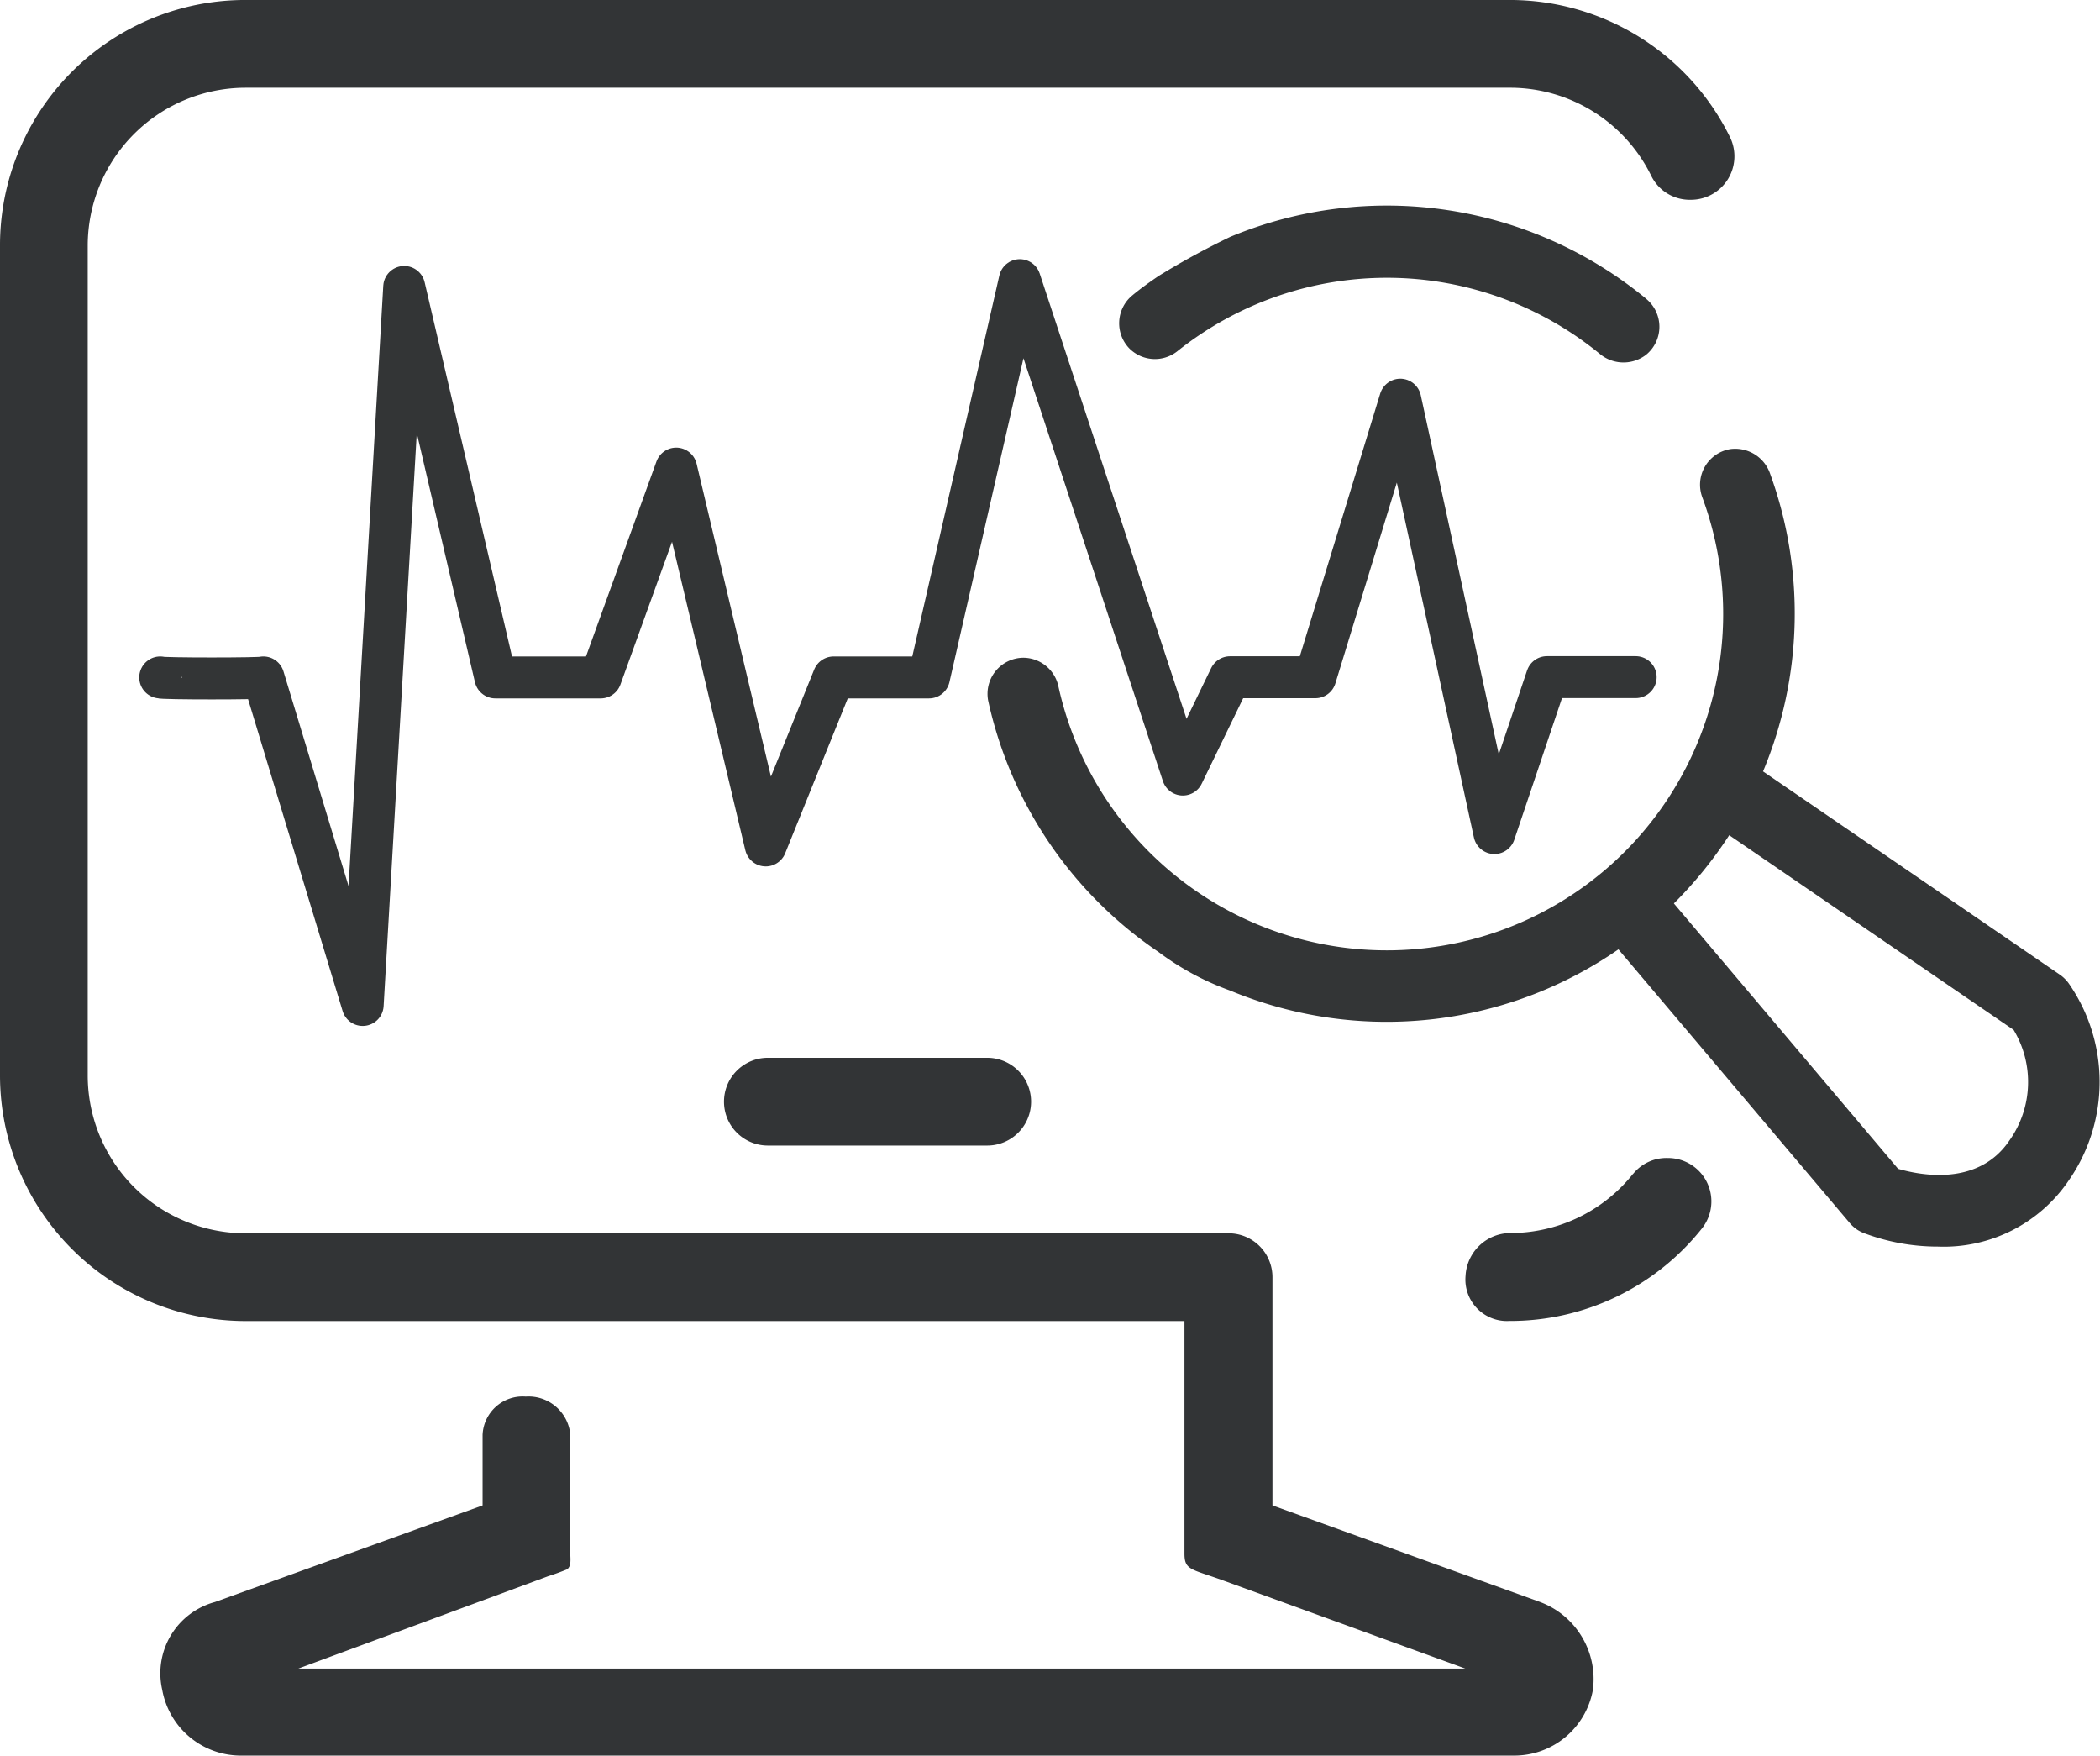
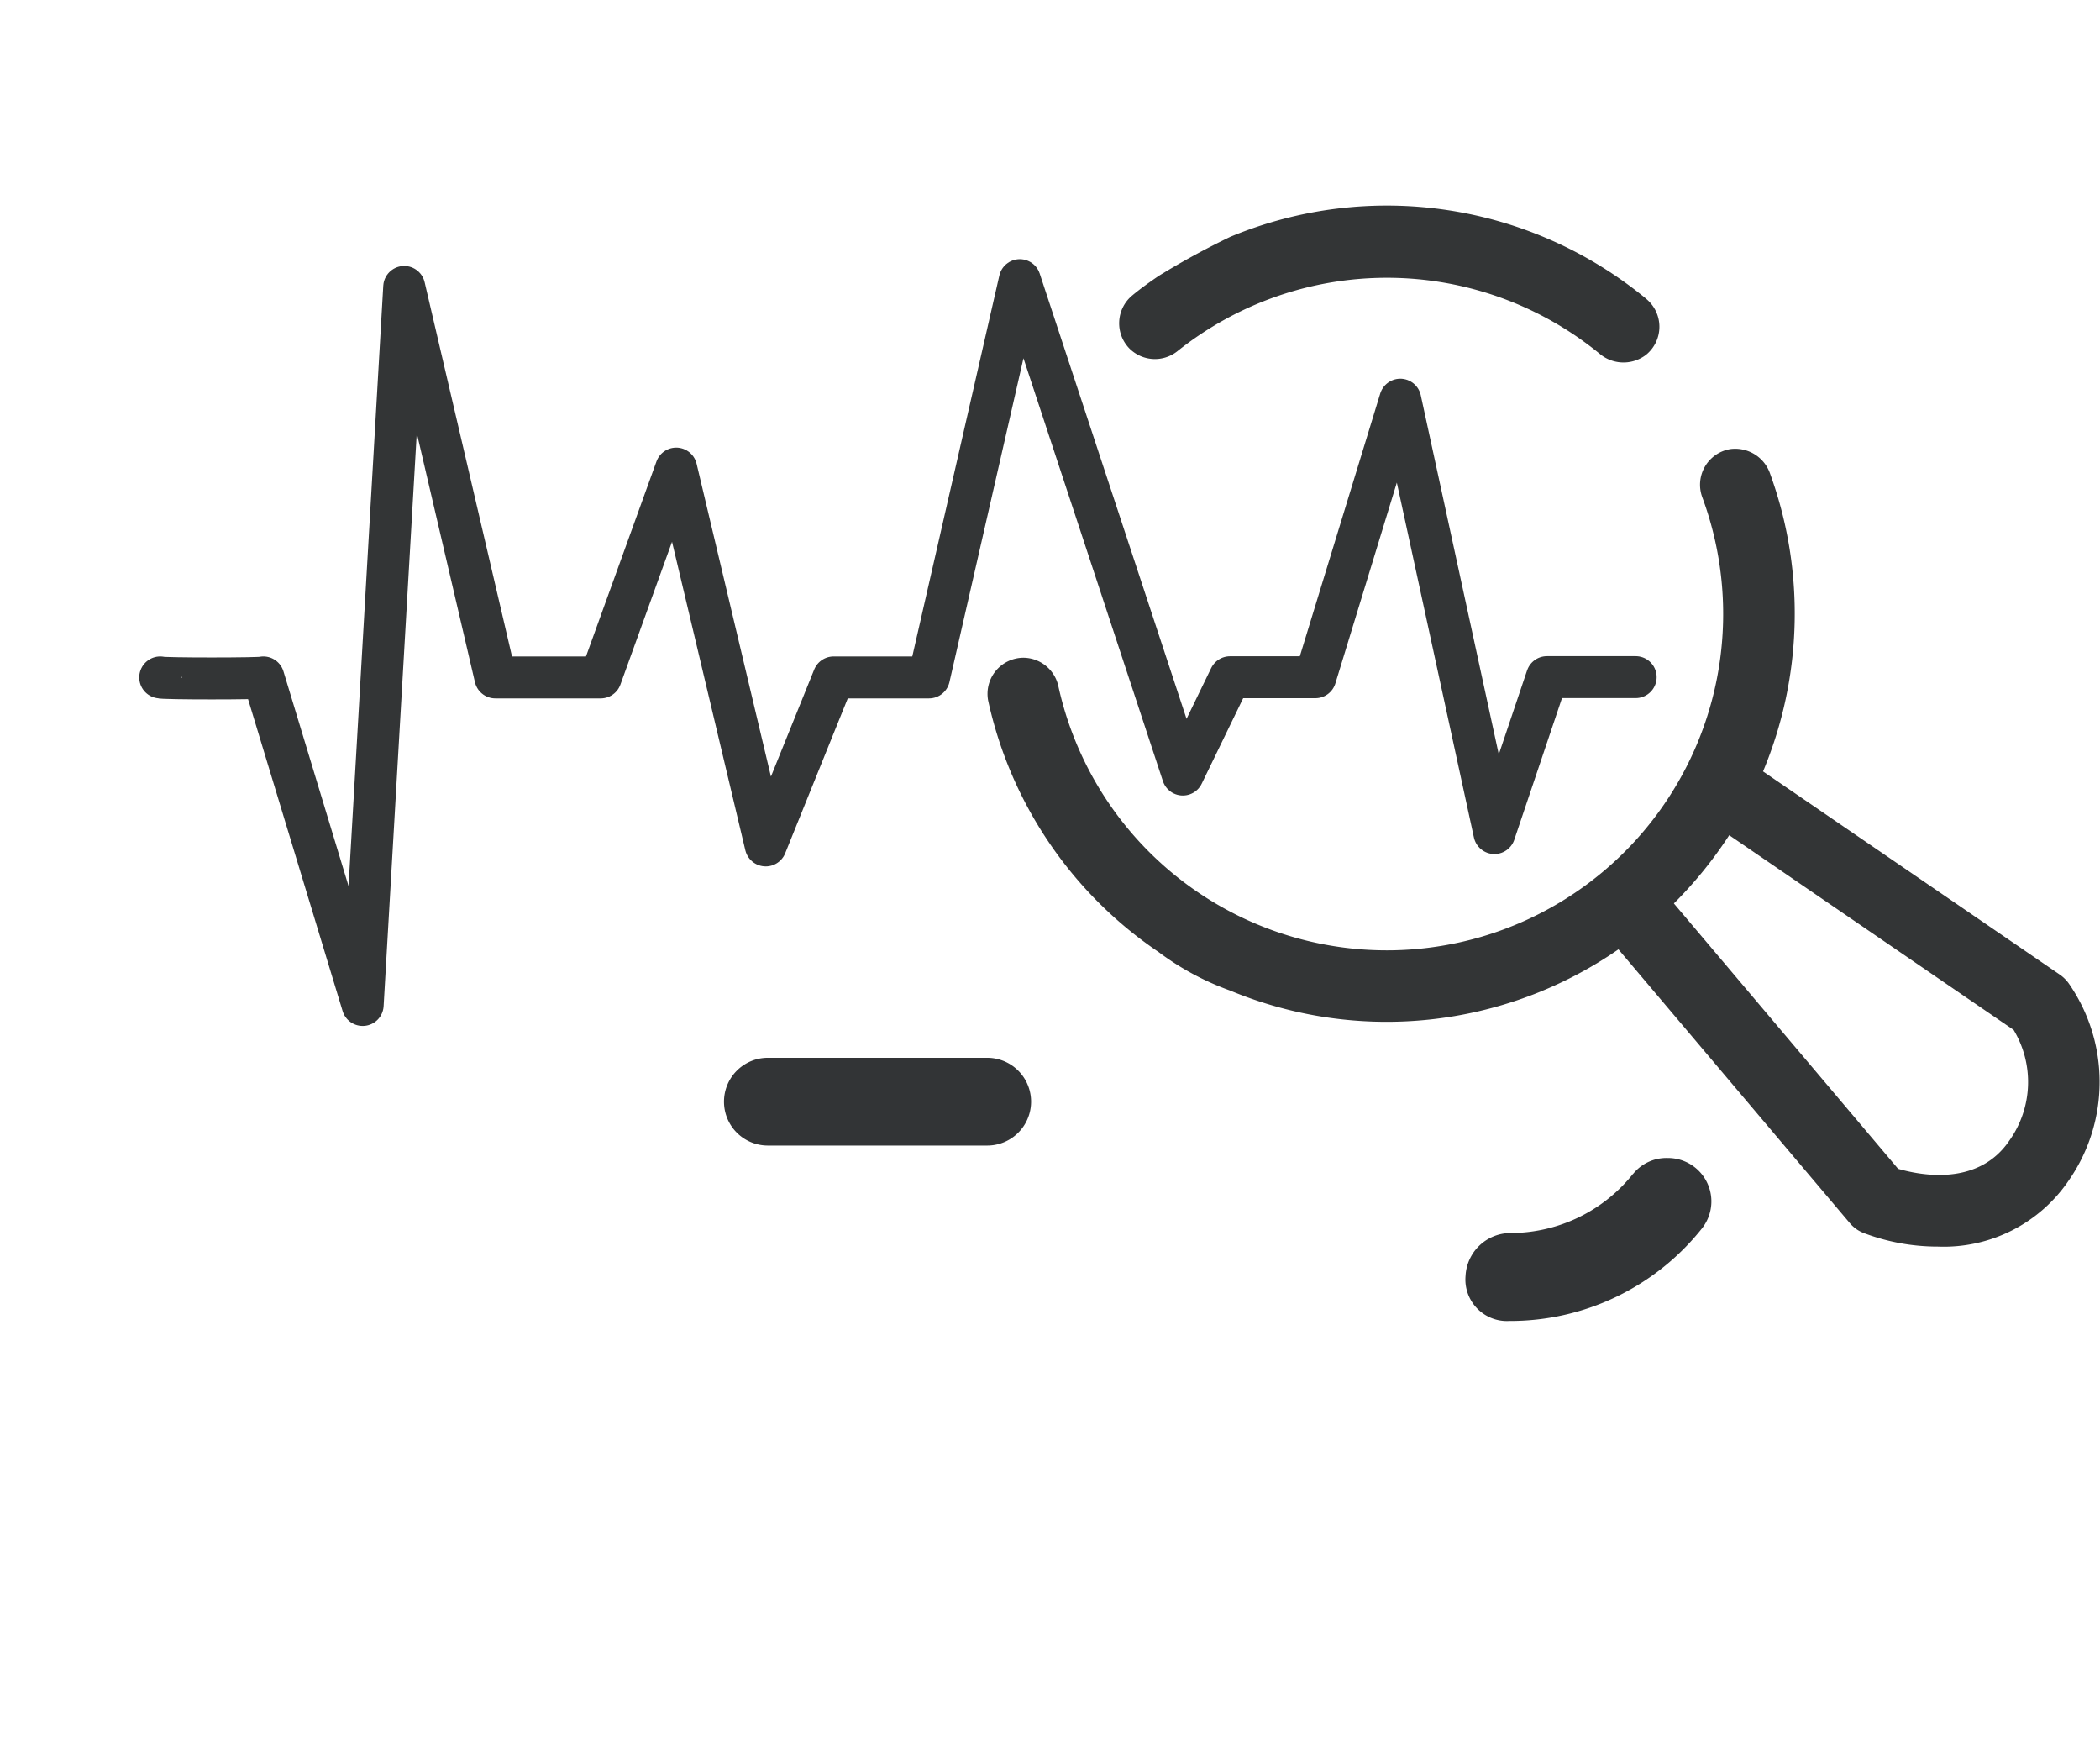
<svg xmlns="http://www.w3.org/2000/svg" width="100.14" height="83.698" viewBox="0 0 100.14 83.698">
  <defs>
    <style>.a{fill:#333536;}.b{fill:#323436;}.c{fill:none;stroke:#333536;stroke-linecap:round;stroke-linejoin:round;stroke-width:2px;}</style>
  </defs>
  <g transform="translate(0 0)">
    <path class="a" d="M187.57,73.646a19.438,19.438,0,0,0-19.834-2.957,37.367,37.367,0,0,0-3.422,1.868c-.43.293-.861.6-1.257.93a1.722,1.722,0,0,0-.125,2.535h0a1.722,1.722,0,0,0,2.264.133,16.012,16.012,0,0,1,20.149.108,1.765,1.765,0,0,0,2.221.047,1.722,1.722,0,0,0,0-2.664Z" transform="translate(-109.067 -59.399)" />
    <path class="a" d="M199.39,121.589a1.782,1.782,0,0,0-.4-.383l-14.153-9.689a19.5,19.5,0,0,0,.34-14.183,1.76,1.76,0,0,0-1.9-1.184,1.722,1.722,0,0,0-1.343,2.281,16.038,16.038,0,1,1-30.707,8.992,1.722,1.722,0,0,0-1.666-1.326h0a1.722,1.722,0,0,0-1.674,2.049,19.49,19.49,0,0,0,8.122,11.979,13.033,13.033,0,0,0,3.422,1.842A19.417,19.417,0,0,0,177.941,120l11.019,13.034a1.649,1.649,0,0,0,.646.478,9.956,9.956,0,0,0,3.568.659,7.2,7.2,0,0,0,6.259-3.181A8.225,8.225,0,0,0,199.39,121.589Zm-2.789,7.5c-1.494,2.247-4.3,1.67-5.324,1.373l-10.692-12.65a19.8,19.8,0,0,0,2.639-3.254l13.563,9.284a4.817,4.817,0,0,1-.185,5.247Z" transform="translate(-100.765 -74.74)" />
-     <path class="b" d="M111.895,122.806,99.128,118.2V107.319a2.092,2.092,0,0,0-2.092-2.092H50.166a7.528,7.528,0,0,1-7.533-7.533V58.146a7.533,7.533,0,0,1,7.533-7.533h60.261a7.5,7.5,0,0,1,6.771,4.214,2.04,2.04,0,0,0,1.851,1.128h.052a2.075,2.075,0,0,0,1.847-2.983,11.7,11.7,0,0,0-10.52-6.543H50.166A11.695,11.695,0,0,0,38.45,58.146V97.695a11.716,11.716,0,0,0,11.716,11.716H94.932V120.5c0,.8.327.723,1.881,1.291l11.51,4.188H52.676L64.6,121.571s.34-.1.882-.319c.224-.142.164-.521.164-.727v-5.7a2,2,0,0,0-2.126-1.812,1.911,1.911,0,0,0-2.057,1.821V118.2L48.7,122.806a3.518,3.518,0,0,0-2.514,4.184,3.809,3.809,0,0,0,3.766,3.138h60.691a3.809,3.809,0,0,0,3.766-3.138,3.926,3.926,0,0,0-2.518-4.184Z" transform="translate(-38.45 -46.43)" />
    <path class="b" d="M208.788,175.436a7.485,7.485,0,0,1-5.8,2.824A2.152,2.152,0,0,0,200.8,180.3a1.98,1.98,0,0,0,2.092,2.152,11.678,11.678,0,0,0,9.181-4.412,2.07,2.07,0,0,0-1.571-3.357h-.052a2.04,2.04,0,0,0-1.661.758Z" transform="translate(-130.914 -119.475)" />
    <path class="b" d="M131.211,167.774a2.092,2.092,0,1,0,0-4.184h-10.46a2.092,2.092,0,1,0,0,4.184Z" transform="translate(-84.135 -113.16)" />
    <path class="c" d="M56.2,96.4c0,.065,4.92.065,4.92,0l4.735,15.616,1.98-34.232L72.182,96.4h5.023l3.6-9.956,4.27,17.966,3.237-8.01H92.86L97.19,77.46l7.774,23.571,2.251-4.64h4.068l4.05-13.232,4.489,20.661,2.505-7.434h4.231" transform="translate(-48.56 -64.104)" />
  </g>
</svg>